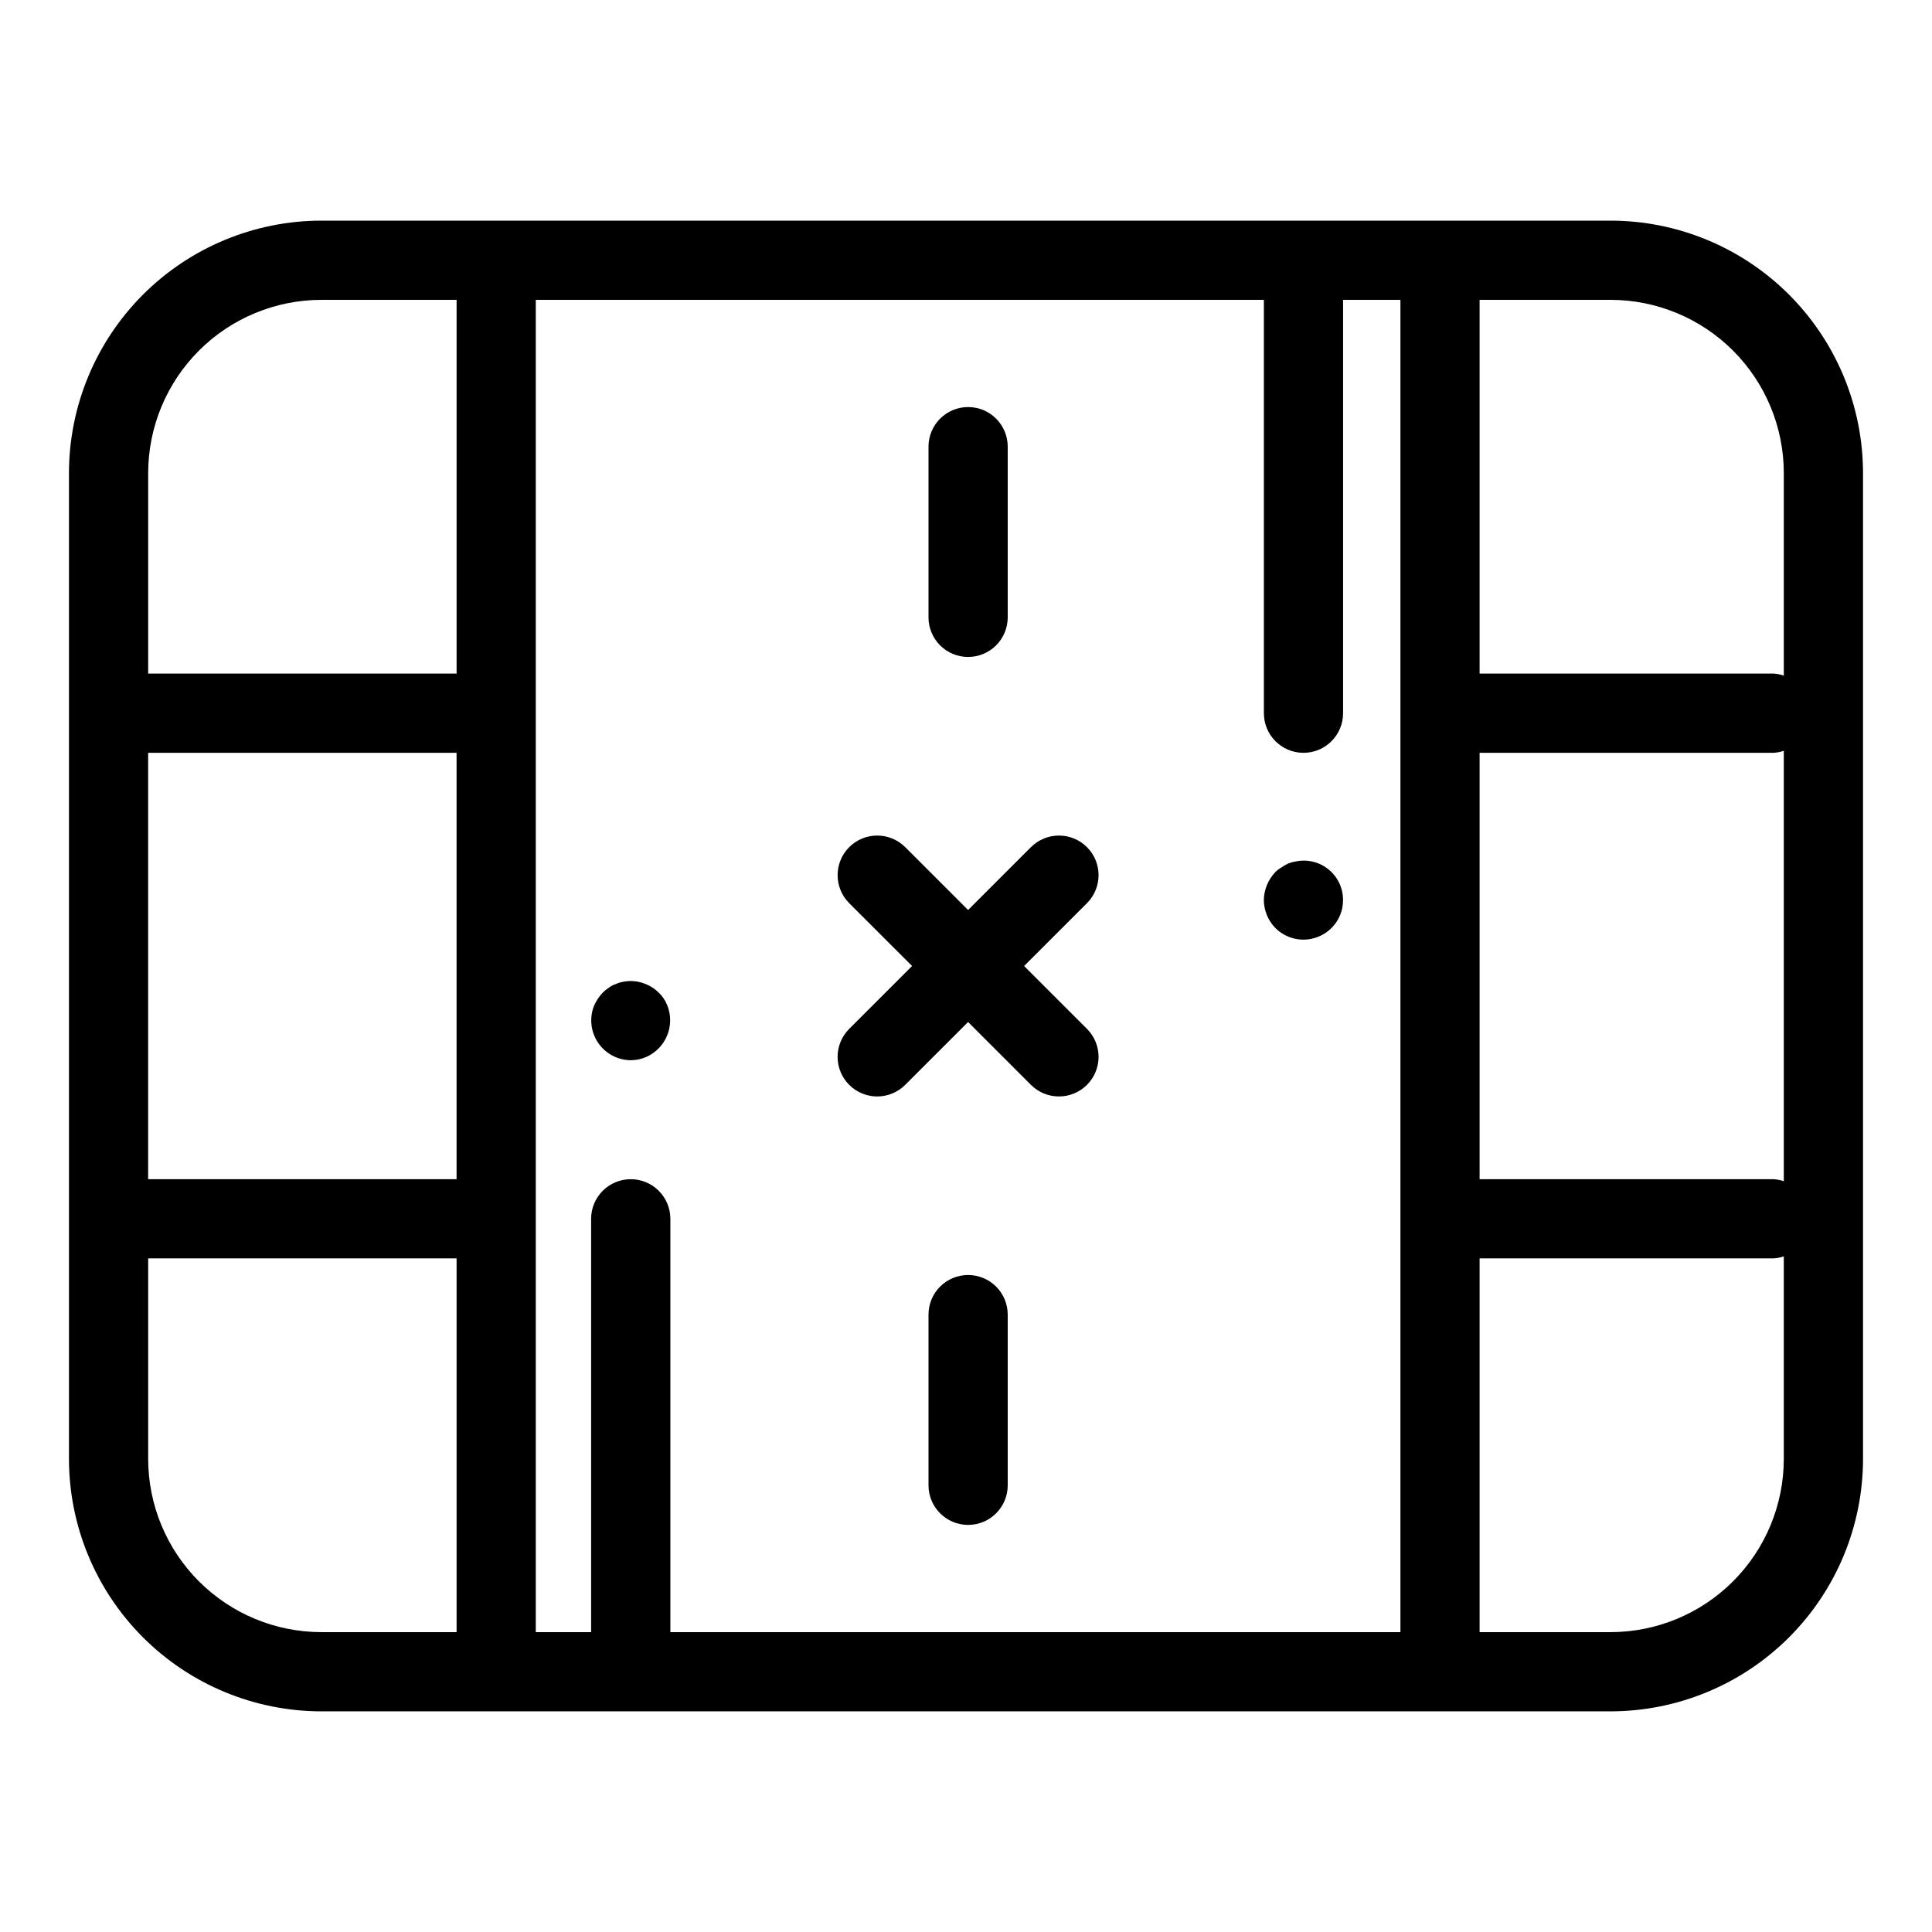
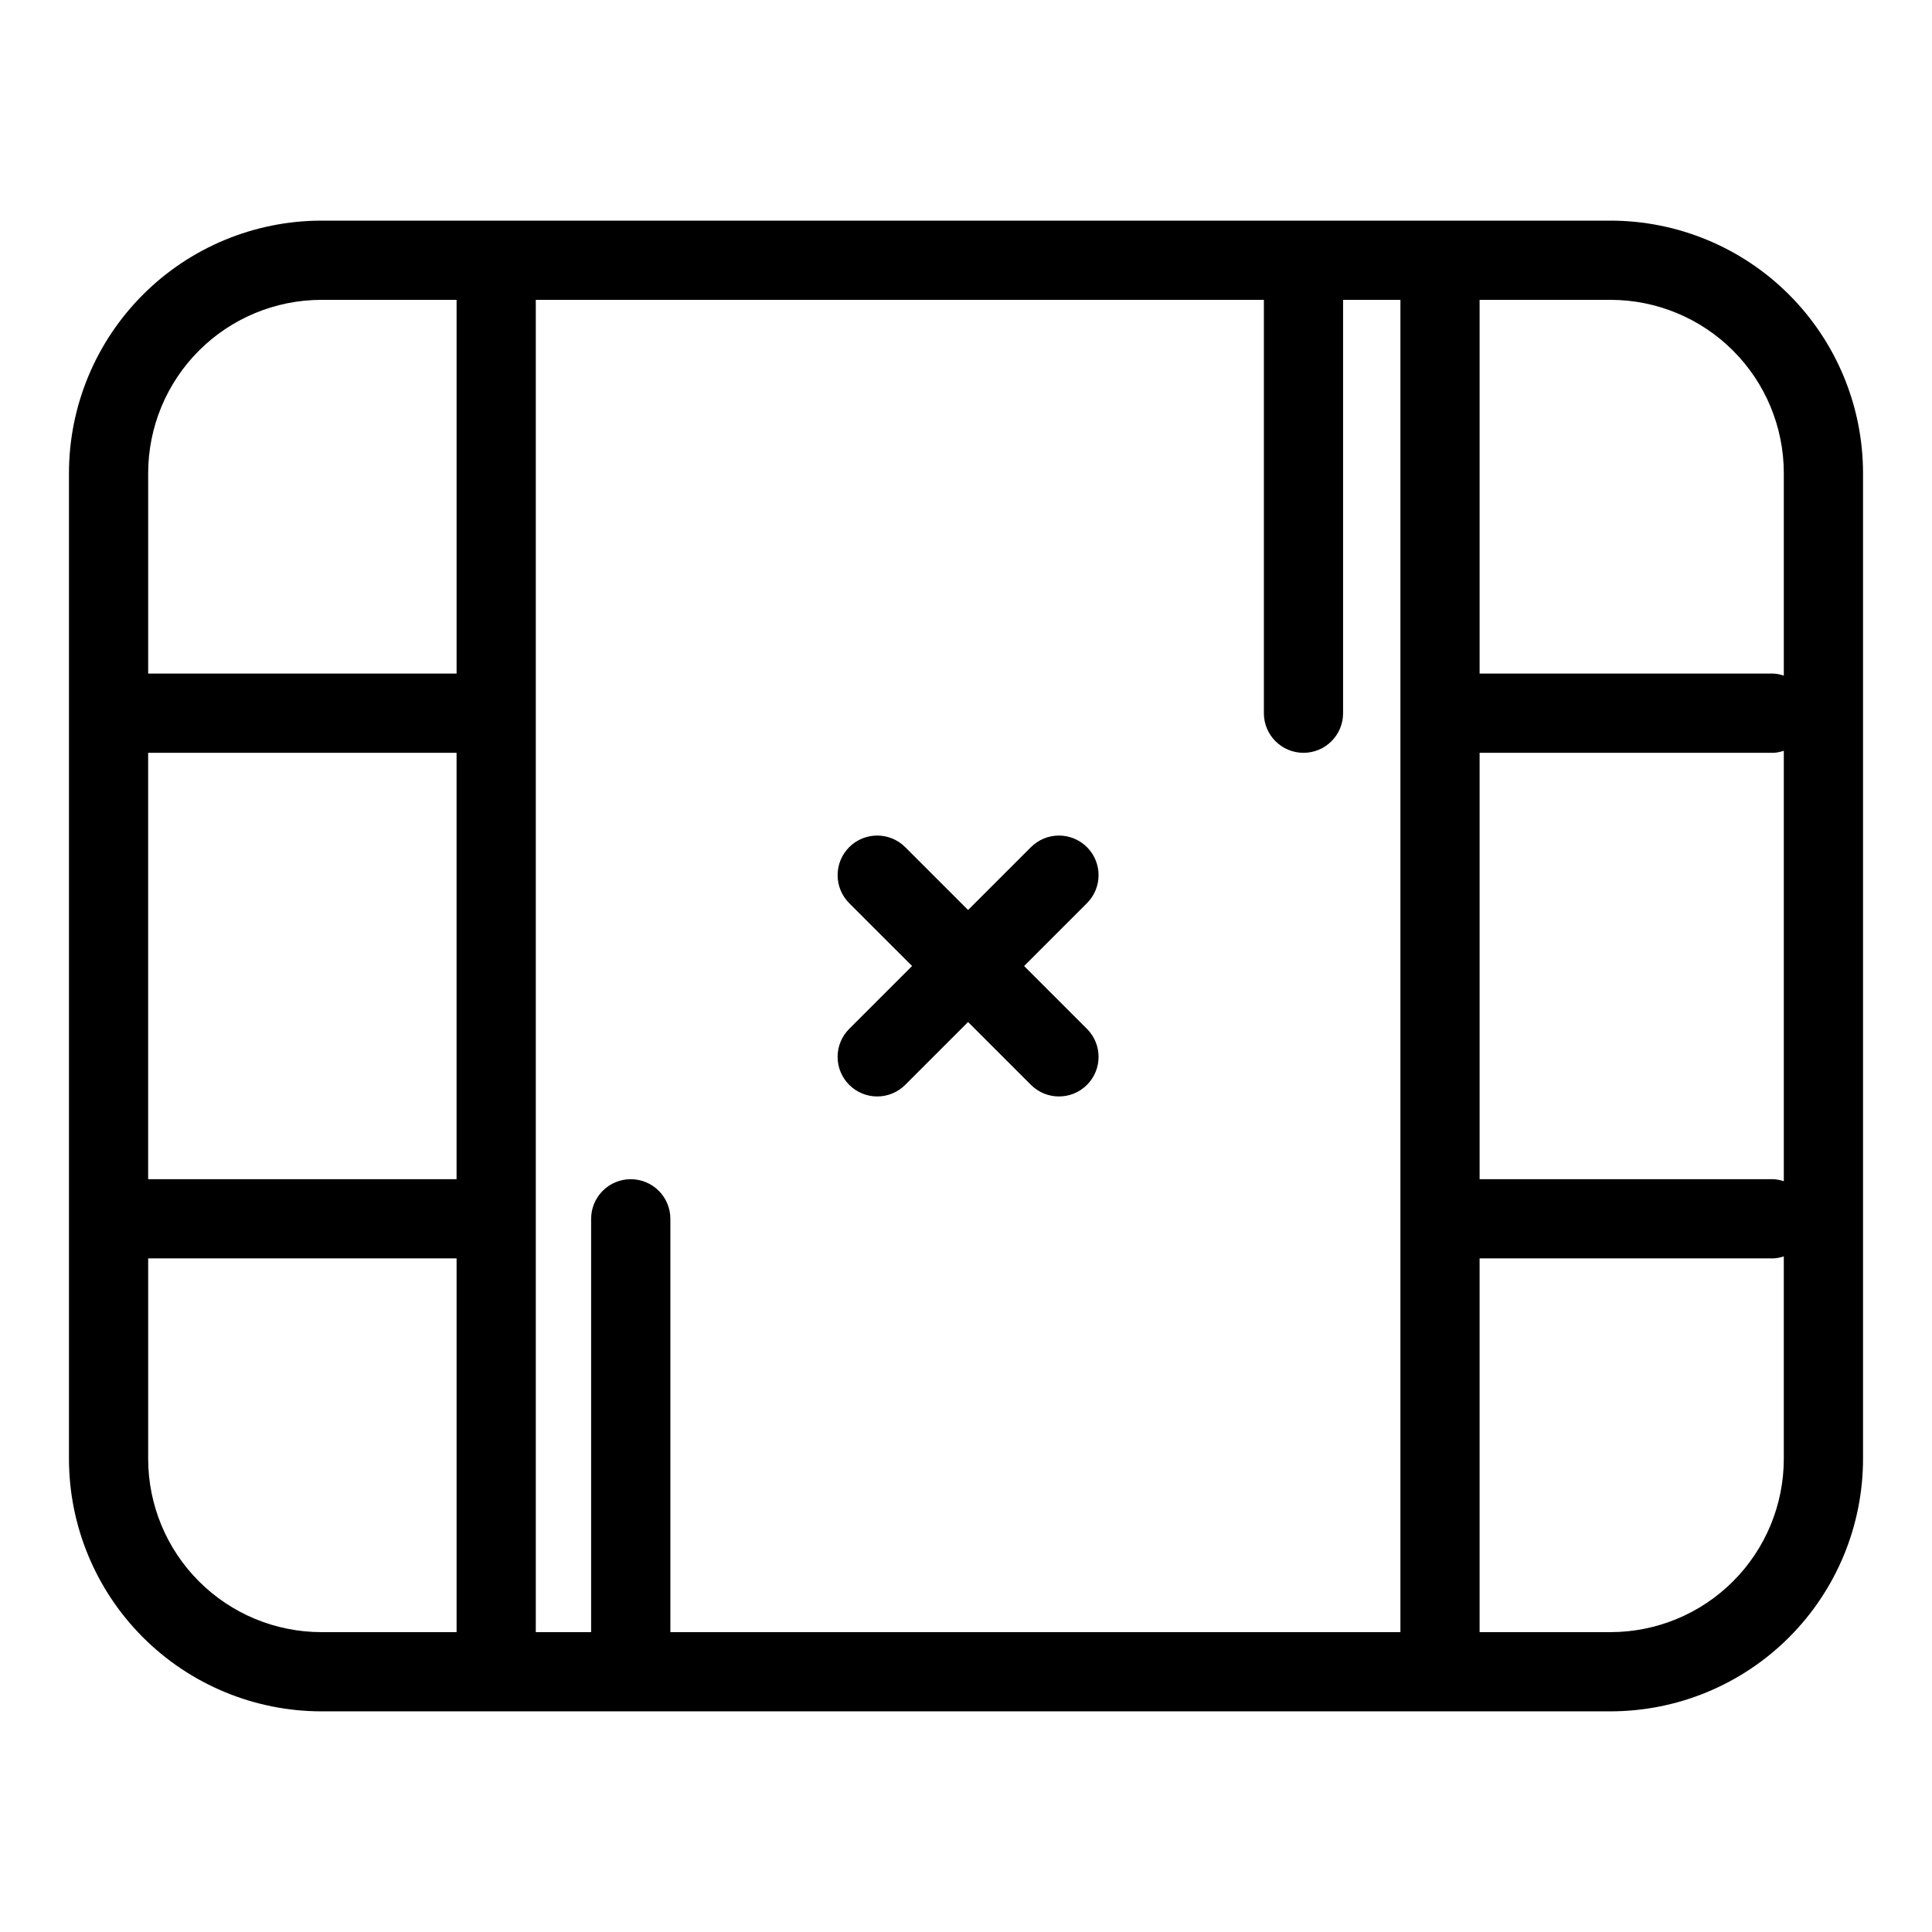
<svg xmlns="http://www.w3.org/2000/svg" fill="#000000" width="800px" height="800px" version="1.1" viewBox="144 144 512 512">
  <g>
    <path d="m570.84 202.47h-341.68c-17.73 0.02-34.73 7.074-47.27 19.613-12.539 12.539-19.594 29.539-19.613 47.27v261.29c0.02 17.734 7.074 34.734 19.613 47.273 12.539 12.535 29.539 19.59 47.27 19.609h341.68c17.734-0.02 34.734-7.074 47.273-19.609 12.535-12.539 19.59-29.539 19.609-47.273v-261.29c-0.02-17.73-7.074-34.73-19.609-47.27-12.539-12.539-29.539-19.594-47.273-19.613zm-259.69 254.03c-2.785 0-5.457 1.105-7.422 3.074-1.969 1.969-3.074 4.637-3.074 7.422v109.54h-14.664v-353.07h192.95v109.54c0 5.797 4.699 10.496 10.496 10.496s10.496-4.699 10.496-10.496v-109.54h15.191v353.07h-193.47v-109.54c0-2.785-1.105-5.453-3.074-7.422s-4.641-3.074-7.422-3.074zm-127.89-113h81.734v113h-81.734zm352.85 0h77.961c0.906-0.059 1.801-0.238 2.656-0.535v114.07c-0.855-0.297-1.75-0.477-2.656-0.535h-77.961zm80.617-74.148v53.691c-0.855-0.297-1.75-0.477-2.656-0.535h-77.961v-99.047h34.727c12.168 0.016 23.832 4.856 32.434 13.457 8.605 8.602 13.445 20.266 13.457 32.434zm-387.57-45.891h35.844v99.047h-81.734v-53.156c0.016-12.168 4.852-23.832 13.457-32.434 8.602-8.602 20.266-13.441 32.434-13.457zm-45.891 307.18v-53.156h81.734v99.047h-35.844c-12.168-0.012-23.832-4.852-32.434-13.457-8.605-8.602-13.441-20.266-13.457-32.434zm387.57 45.891h-34.727v-99.047h77.961c0.906-0.059 1.801-0.238 2.656-0.535v53.691c-0.012 12.168-4.852 23.832-13.457 32.434-8.602 8.605-20.266 13.445-32.434 13.457z" />
    <path d="m369.05 431.5c1.969 1.969 4.637 3.074 7.422 3.074 2.781 0 5.453-1.105 7.418-3.074l16.66-16.656 16.66 16.656h0.004c4.098 4.098 10.742 4.098 14.844 0 4.098-4.098 4.098-10.742 0-14.84l-16.66-16.656 16.66-16.656c4.098-4.102 4.098-10.746 0-14.844-4.102-4.098-10.746-4.098-14.844 0l-16.66 16.656-16.66-16.656h-0.004c-4.098-4.098-10.742-4.098-14.84 0-4.098 4.098-4.098 10.742 0 14.844l16.66 16.656-16.66 16.656c-1.969 1.965-3.078 4.637-3.078 7.418 0 2.785 1.109 5.457 3.078 7.422z" />
-     <path d="m400.56 318.1c2.781 0 5.453-1.105 7.422-3.074s3.074-4.637 3.074-7.422v-45.234c0-5.797-4.699-10.496-10.496-10.496s-10.496 4.699-10.496 10.496v45.234c-0.004 2.785 1.102 5.453 3.07 7.422s4.641 3.074 7.426 3.074z" />
-     <path d="m400.56 481.89c-2.785 0-5.457 1.105-7.426 3.074s-3.074 4.641-3.07 7.422v45.234c0 5.797 4.699 10.496 10.496 10.496s10.496-4.699 10.496-10.496v-45.234c0-2.781-1.105-5.453-3.074-7.422s-4.641-3.074-7.422-3.074z" />
-     <path d="m318.55 407.03c-0.965-0.949-2.106-1.699-3.356-2.207-1.918-0.828-4.043-1.051-6.09-0.633-0.691 0.117-1.363 0.332-1.992 0.633-0.648 0.207-1.25 0.527-1.785 0.945-0.57 0.359-1.102 0.785-1.578 1.262-0.961 1.016-1.738 2.188-2.309 3.465-1.293 3.227-0.914 6.887 1.016 9.781 1.93 2.894 5.164 4.652 8.641 4.699 1.41-0.004 2.801-0.289 4.098-0.84 5.25-2.281 7.758-8.309 5.668-13.641-0.508-1.312-1.297-2.496-2.312-3.465z" />
-     <path d="m485.43 392.23c3.93 1.605 8.441 0.699 11.441-2.309 1.957-1.945 3.051-4.59 3.047-7.348 0.027-3.144-1.363-6.133-3.793-8.129-2.426-2-5.625-2.793-8.703-2.164-0.68 0.117-1.348 0.297-1.992 0.535-0.633 0.281-1.23 0.633-1.785 1.043-0.625 0.328-1.188 0.754-1.676 1.262-1.918 2.012-3.004 4.672-3.043 7.453 0.043 2.746 1.129 5.375 3.043 7.348 0.988 0.992 2.164 1.777 3.461 2.309z" />
  </g>
</svg>